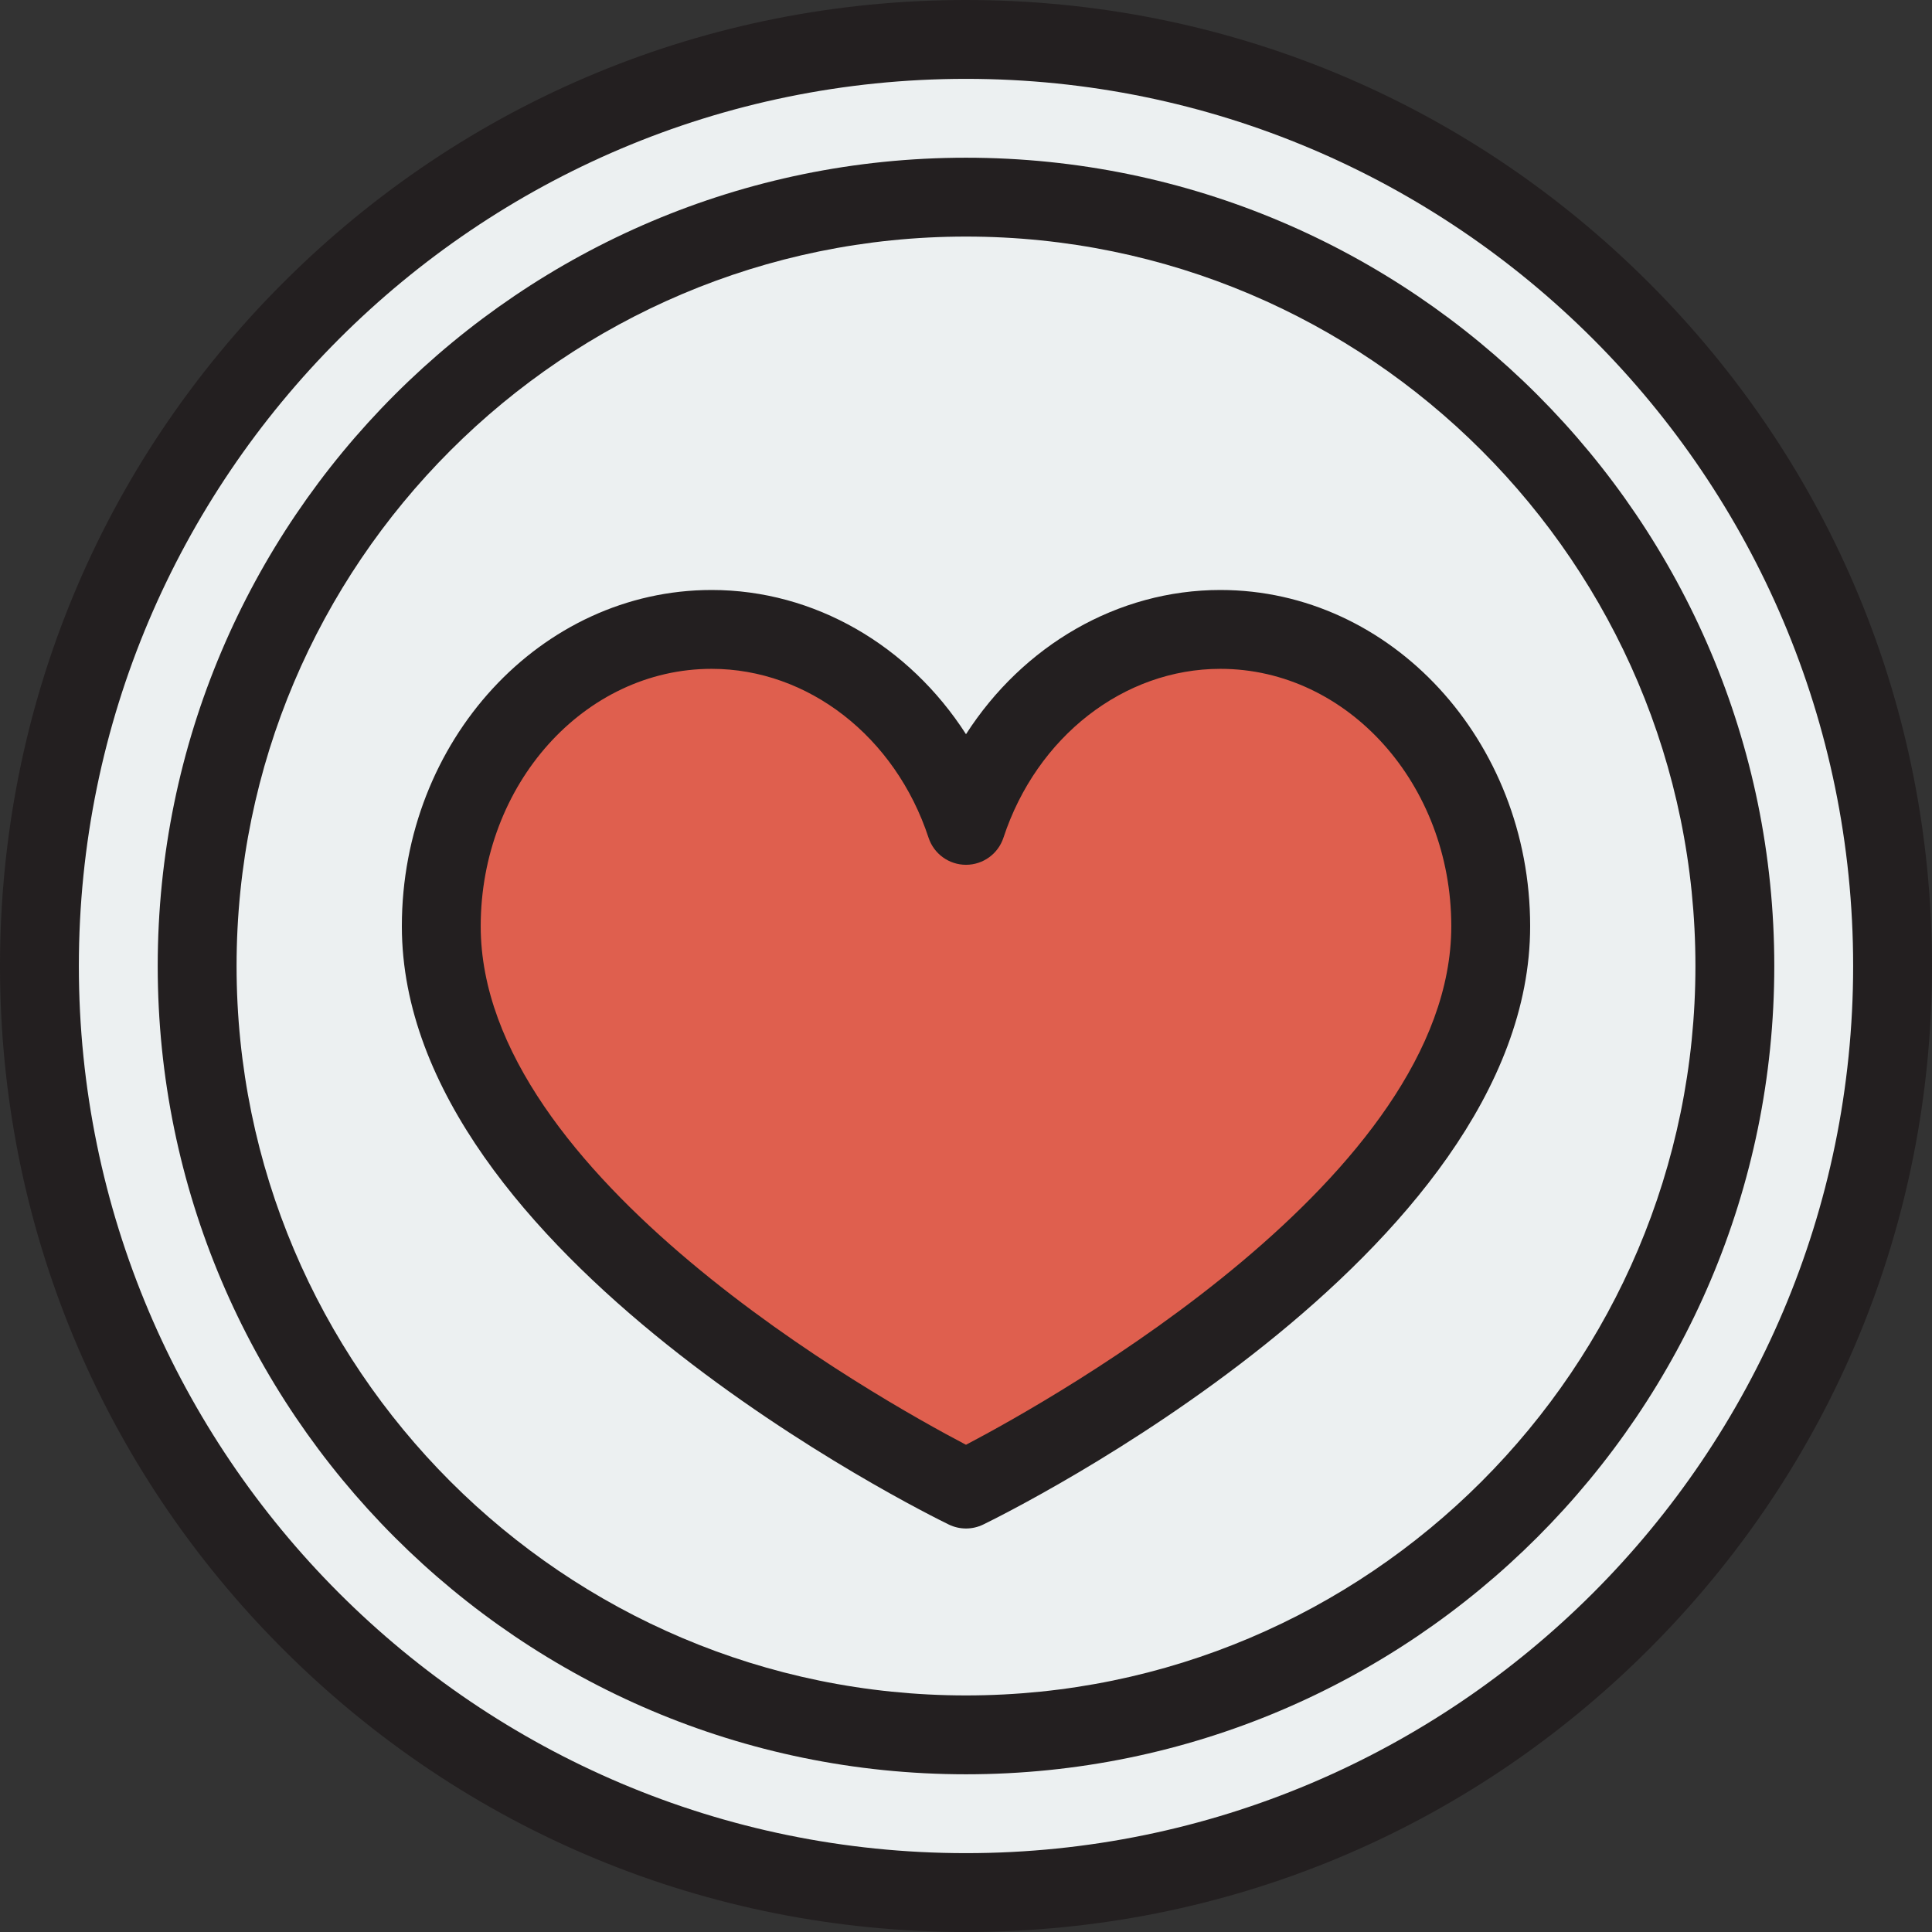
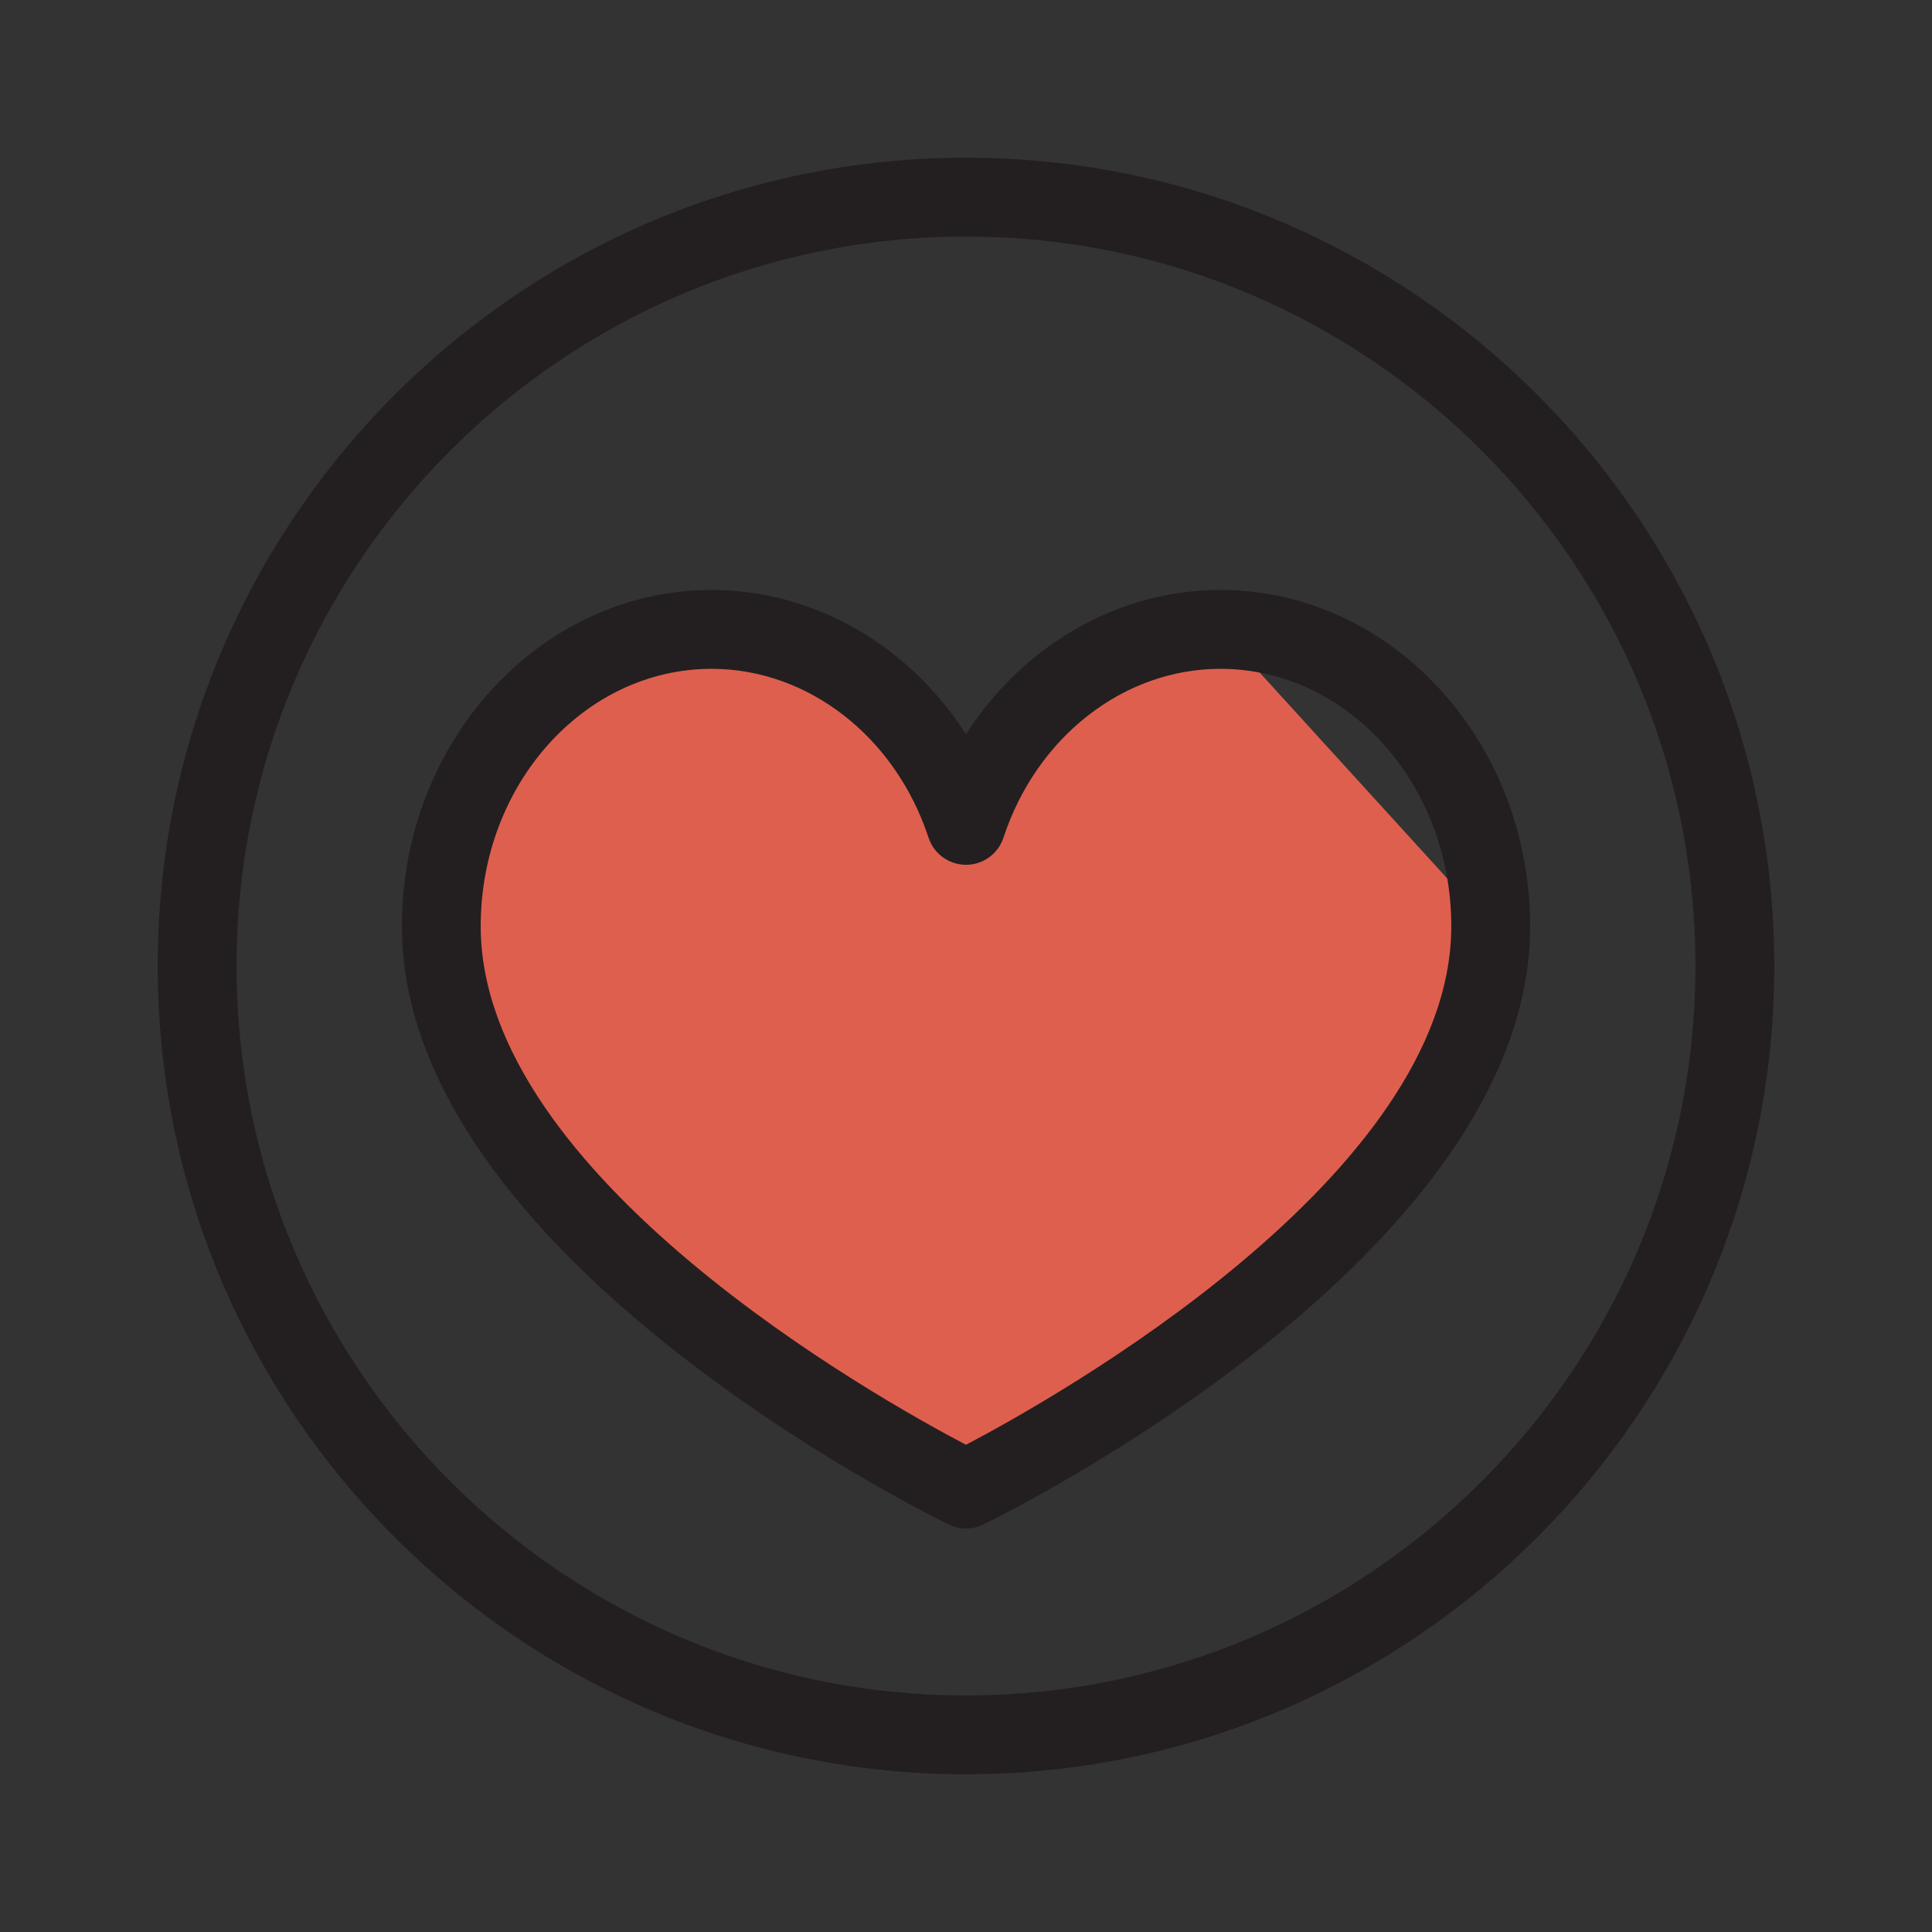
<svg xmlns="http://www.w3.org/2000/svg" height="800px" width="800px" version="1.1" id="Layer_1" viewBox="0 0 512 512" xml:space="preserve">
  <rect x="0" y="0" width="512" height="512" fill="#333333" stroke="none" />
-   <circle style="fill:#ECF0F1;" cx="256" cy="256" r="245.551" />
-   <path style="fill:#DF5F4E;" d="M323.405,166.801c-31.023,0-57.439,21.646-67.405,51.929c-9.966-30.283-36.381-51.929-67.405-51.929  c-39.572,0-71.651,35.216-71.651,78.658C116.944,327.03,256,394.617,256,394.617s139.056-67.587,139.056-149.158  C395.056,202.017,362.977,166.801,323.405,166.801z" />
+   <path style="fill:#DF5F4E;" d="M323.405,166.801c-31.023,0-57.439,21.646-67.405,51.929c-9.966-30.283-36.381-51.929-67.405-51.929  c-39.572,0-71.651,35.216-71.651,78.658C116.944,327.03,256,394.617,256,394.617s139.056-67.587,139.056-149.158  z" />
  <g>
-     <path style="fill:#231F20;" d="M437.019,74.981C388.668,26.628,324.38,0,256,0S123.332,26.628,74.981,74.981S0,187.62,0,256   s26.628,132.668,74.981,181.019S187.62,512,256,512s132.668-26.628,181.019-74.981S512,324.38,512,256   S485.372,123.332,437.019,74.981z M256,491.102C126.365,491.102,20.898,385.635,20.898,256S126.365,20.898,256,20.898   S491.102,126.365,491.102,256S385.635,491.102,256,491.102z" />
    <path style="fill:#231F20;" d="M256,41.796C137.887,41.796,41.796,137.888,41.796,256S137.887,470.204,256,470.204   S470.204,374.112,470.204,256S374.113,41.796,256,41.796z M256,449.306C149.411,449.306,62.694,362.59,62.694,256   S149.411,62.694,256,62.694S449.306,149.41,449.306,256S362.589,449.306,256,449.306z" />
    <path style="fill:#231F20;" d="M323.405,156.352c-27.246,0-52.298,14.714-67.405,38.219c-15.107-23.505-40.16-38.219-67.405-38.219   c-45.27,0-82.1,39.974-82.1,89.107c0,87.108,139.019,155.679,144.937,158.556c1.442,0.701,3.005,1.051,4.568,1.051   c1.563,0,3.126-0.35,4.568-1.051c5.918-2.877,144.937-71.448,144.937-158.556C405.505,196.326,368.674,156.352,323.405,156.352z    M255.997,382.881c-23.409-12.28-128.604-71.166-128.604-137.422c0-37.61,27.455-68.209,61.202-68.209   c25.573,0,48.671,17.983,57.48,44.747c1.411,4.286,5.414,7.183,9.925,7.183c4.512,0,8.515-2.896,9.925-7.183   c8.809-26.764,31.907-44.747,57.48-44.747c33.747,0,61.202,30.599,61.202,68.209C384.607,311.625,279.394,370.591,255.997,382.881z   " />
  </g>
</svg>